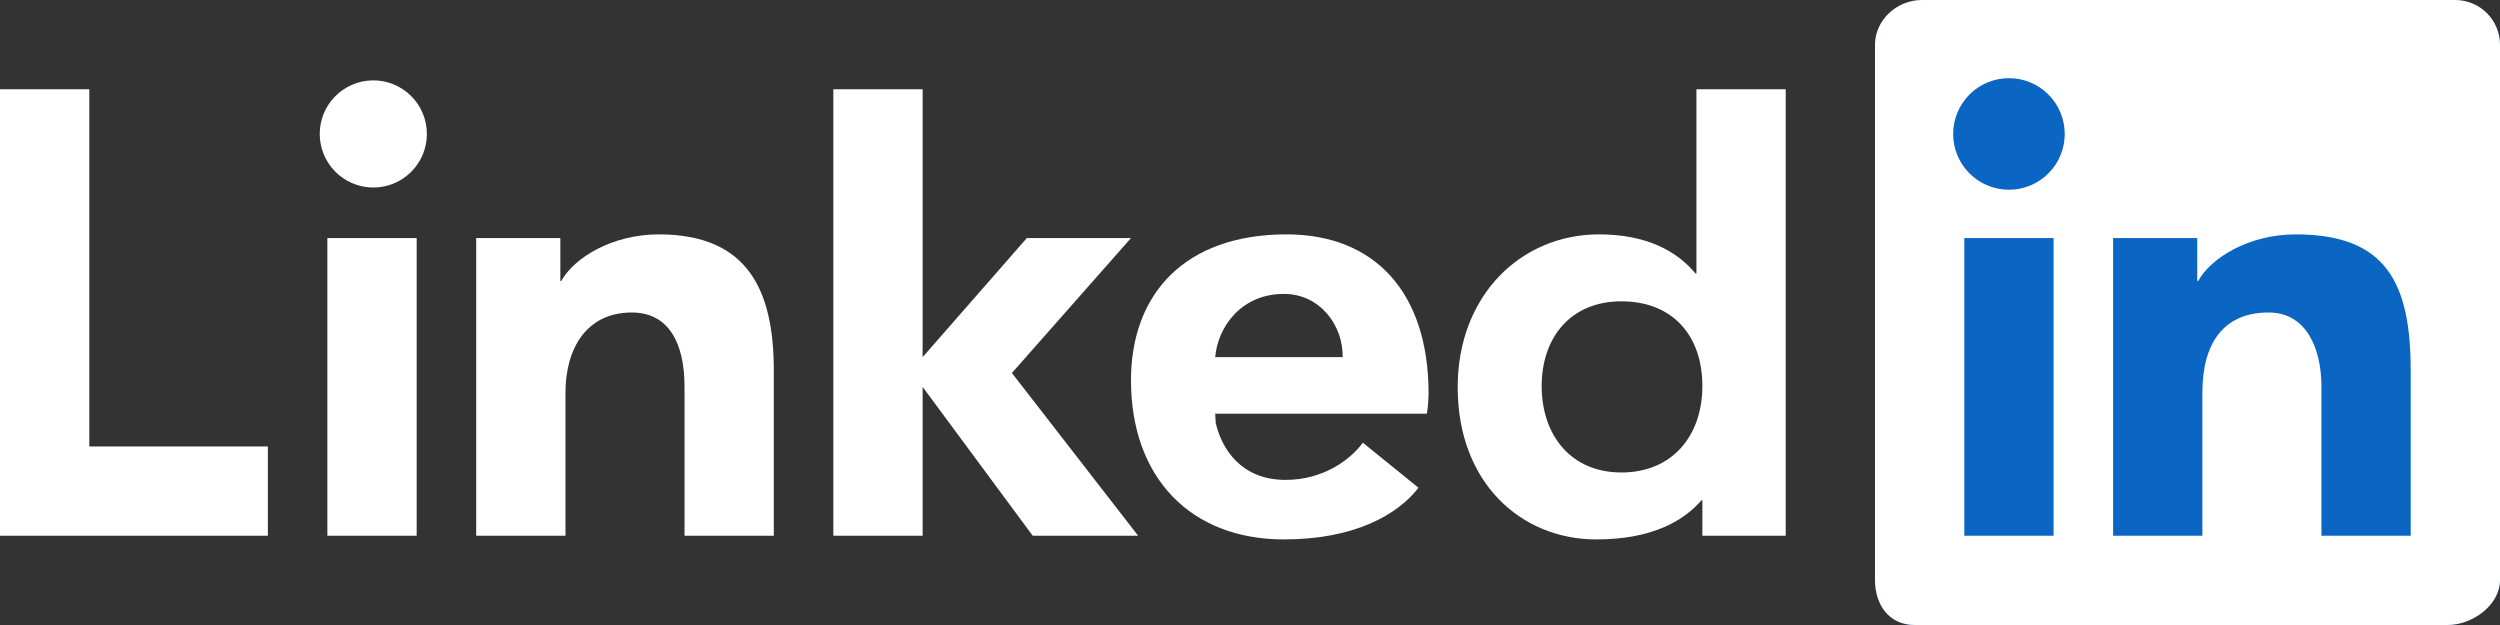
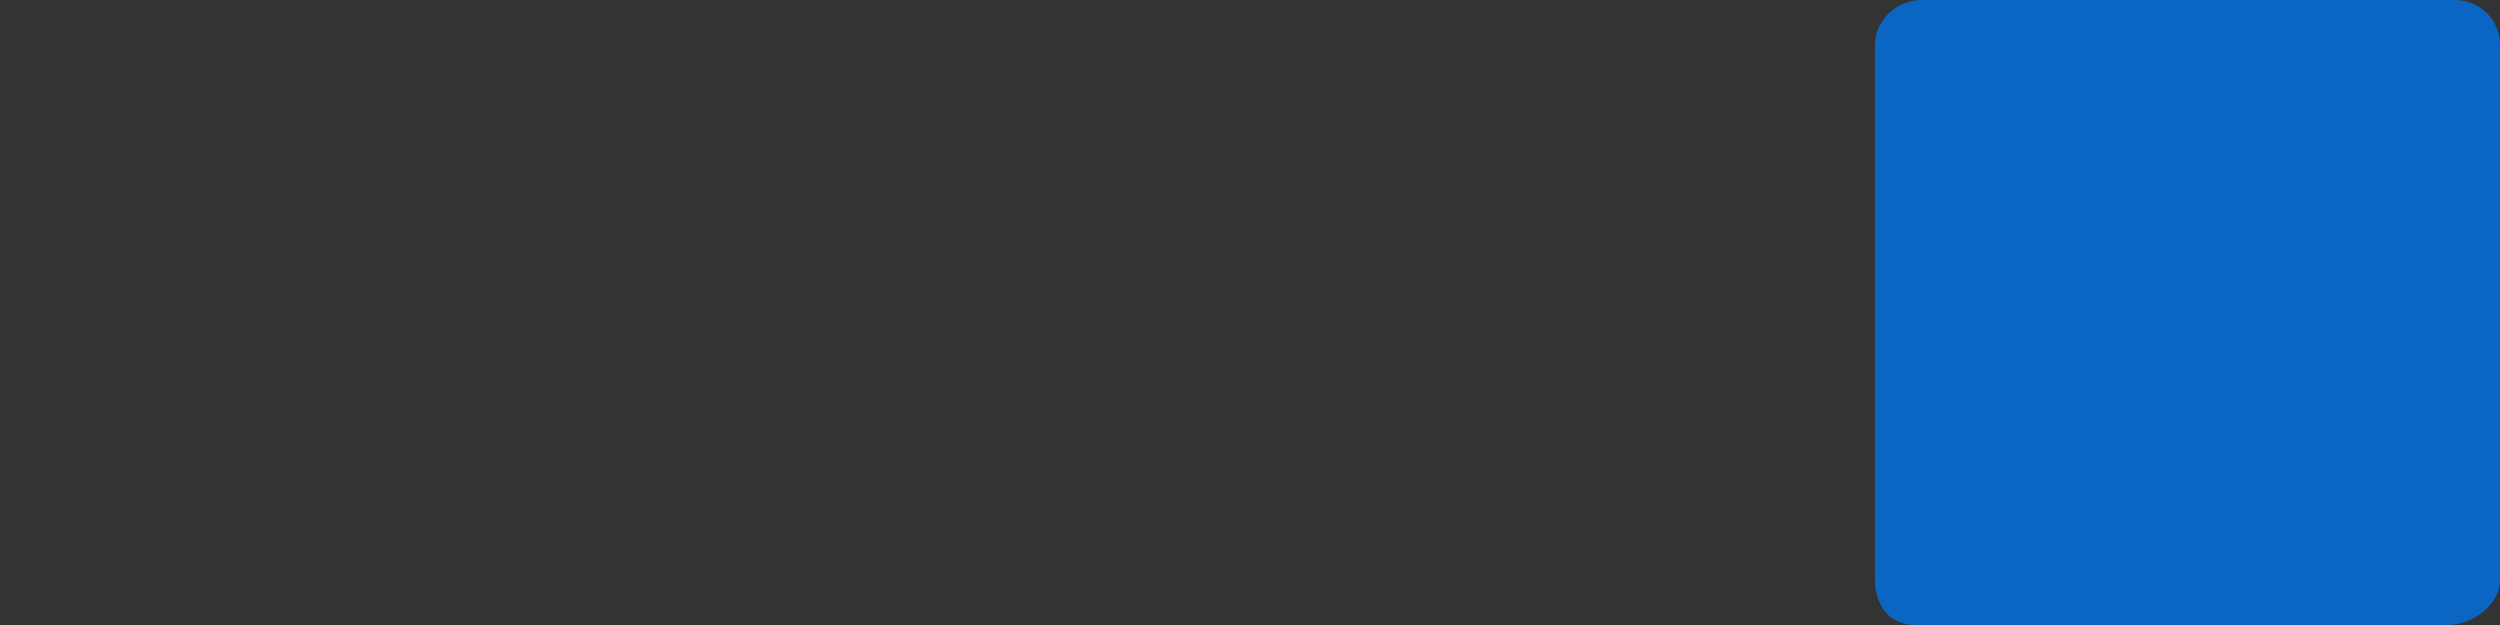
<svg xmlns="http://www.w3.org/2000/svg" fill="none" height="100%" overflow="visible" preserveAspectRatio="none" style="display: block;" viewBox="0 0 96 24" width="100%">
  <rect x="0" y="0" width="96" height="24" fill="#333333" stroke="none" />
  <g id="mobile-linkedin-link">
    <g id="g1917">
      <g id="g1915">
        <g id="g1913">
          <g id="g1905">
            <path clip-rule="evenodd" d="M94.262 0H73.809C72.831 0 72 0.774 72 1.727V22.272C72 23.226 72.545 24 73.523 24H93.976C94.955 24 96 23.226 96 22.272V1.727C96 0.774 95.241 0 94.262 0Z" fill="#0A66C2" fill-rule="evenodd" id="path1901" />
-             <path clip-rule="evenodd" d="M94.262 0H73.809C72.831 0 72 0.774 72 1.727V22.272C72 23.226 72.545 24 73.523 24H93.976C94.955 24 96 23.226 96 22.272V1.727C96 0.774 95.241 0 94.262 0ZM81.143 9.143H84.374V10.79H84.409C84.902 9.902 86.357 9 88.155 9C91.608 9 92.571 10.833 92.571 14.229V20.571H89.143V14.854C89.143 13.334 88.536 12 87.117 12C85.393 12 84.571 13.167 84.571 15.082V20.571H81.143V9.143ZM75.429 20.571H78.857V9.143H75.429V20.571ZM79.286 5.143C79.286 5.424 79.231 5.703 79.123 5.963C79.015 6.223 78.858 6.459 78.659 6.658C78.46 6.857 78.224 7.015 77.964 7.123C77.704 7.231 77.425 7.286 77.144 7.286C76.863 7.286 76.584 7.231 76.324 7.123C76.064 7.016 75.828 6.858 75.629 6.659C75.43 6.46 75.272 6.224 75.164 5.964C75.057 5.704 75.001 5.425 75.001 5.144C75.001 4.576 75.227 4.031 75.628 3.629C76.03 3.227 76.575 3.002 77.143 3.002C77.711 3.001 78.256 3.227 78.658 3.628C79.06 4.03 79.285 4.575 79.286 5.143Z" fill="white" fill-rule="evenodd" id="path1903" />
          </g>
          <g id="g1911">
-             <path d="M68.571 20.571H65.371V19.21H65.337C64.625 20.035 63.389 20.714 61.292 20.714C58.435 20.714 55.975 18.564 55.975 14.87C55.975 11.35 58.4 9 61.4 9C63.257 9 64.41 9.661 65.109 10.504H65.143V3.429H68.571V20.571ZM62.262 11.571C60.302 11.571 59.2 12.969 59.2 14.827C59.2 16.687 60.302 18.143 62.262 18.143C64.224 18.143 65.371 16.724 65.371 14.827C65.371 12.878 64.224 11.571 62.262 11.571ZM54.47 18.73C53.66 19.778 51.994 20.714 49.304 20.714C45.715 20.714 43.43 18.337 43.43 14.603C43.43 11.286 45.499 9 49.404 9C52.777 9 54.857 11.215 54.857 15.111C54.857 15.499 54.794 15.886 54.794 15.886H46.664L46.683 16.239C46.908 17.224 47.653 18.428 49.36 18.428C50.85 18.428 51.872 17.627 52.334 17L54.47 18.73ZM51.558 13.713C51.581 12.508 50.696 11.286 49.302 11.286C47.642 11.286 46.757 12.582 46.664 13.714H51.558V13.713Z" fill="white" id="path1907" />
-             <path d="M43.429 9.143H39.429L35.429 13.714V3.429H32V20.571H35.429V14.857L39.656 20.571H43.704L38.857 14.323L43.429 9.143ZM18.286 9.143H21.517V10.79H21.552C22.045 9.902 23.499 9 25.298 9C28.751 9 29.714 11.191 29.714 14.229V20.571H26.286V14.854C26.286 13.171 25.679 12 24.259 12C22.536 12 21.714 13.364 21.714 15.082V20.571H18.286V9.143ZM12.571 20.571H16V9.143H12.571V20.571ZM14.287 7.2C14.561 7.206 14.834 7.158 15.089 7.058C15.344 6.957 15.576 6.807 15.773 6.615C15.969 6.423 16.125 6.195 16.231 5.942C16.338 5.689 16.392 5.418 16.392 5.143C16.392 4.869 16.338 4.598 16.231 4.345C16.125 4.092 15.969 3.863 15.773 3.672C15.576 3.48 15.344 3.33 15.089 3.229C14.834 3.129 14.561 3.08 14.287 3.087C13.75 3.099 13.239 3.322 12.864 3.706C12.488 4.09 12.278 4.606 12.278 5.143C12.278 5.681 12.488 6.196 12.864 6.581C13.239 6.965 13.75 7.187 14.287 7.2ZM3.429 3.429H0V20.571H10.286V17.143H3.429V3.429Z" fill="white" id="path1909" />
-           </g>
+             </g>
        </g>
      </g>
    </g>
  </g>
</svg>